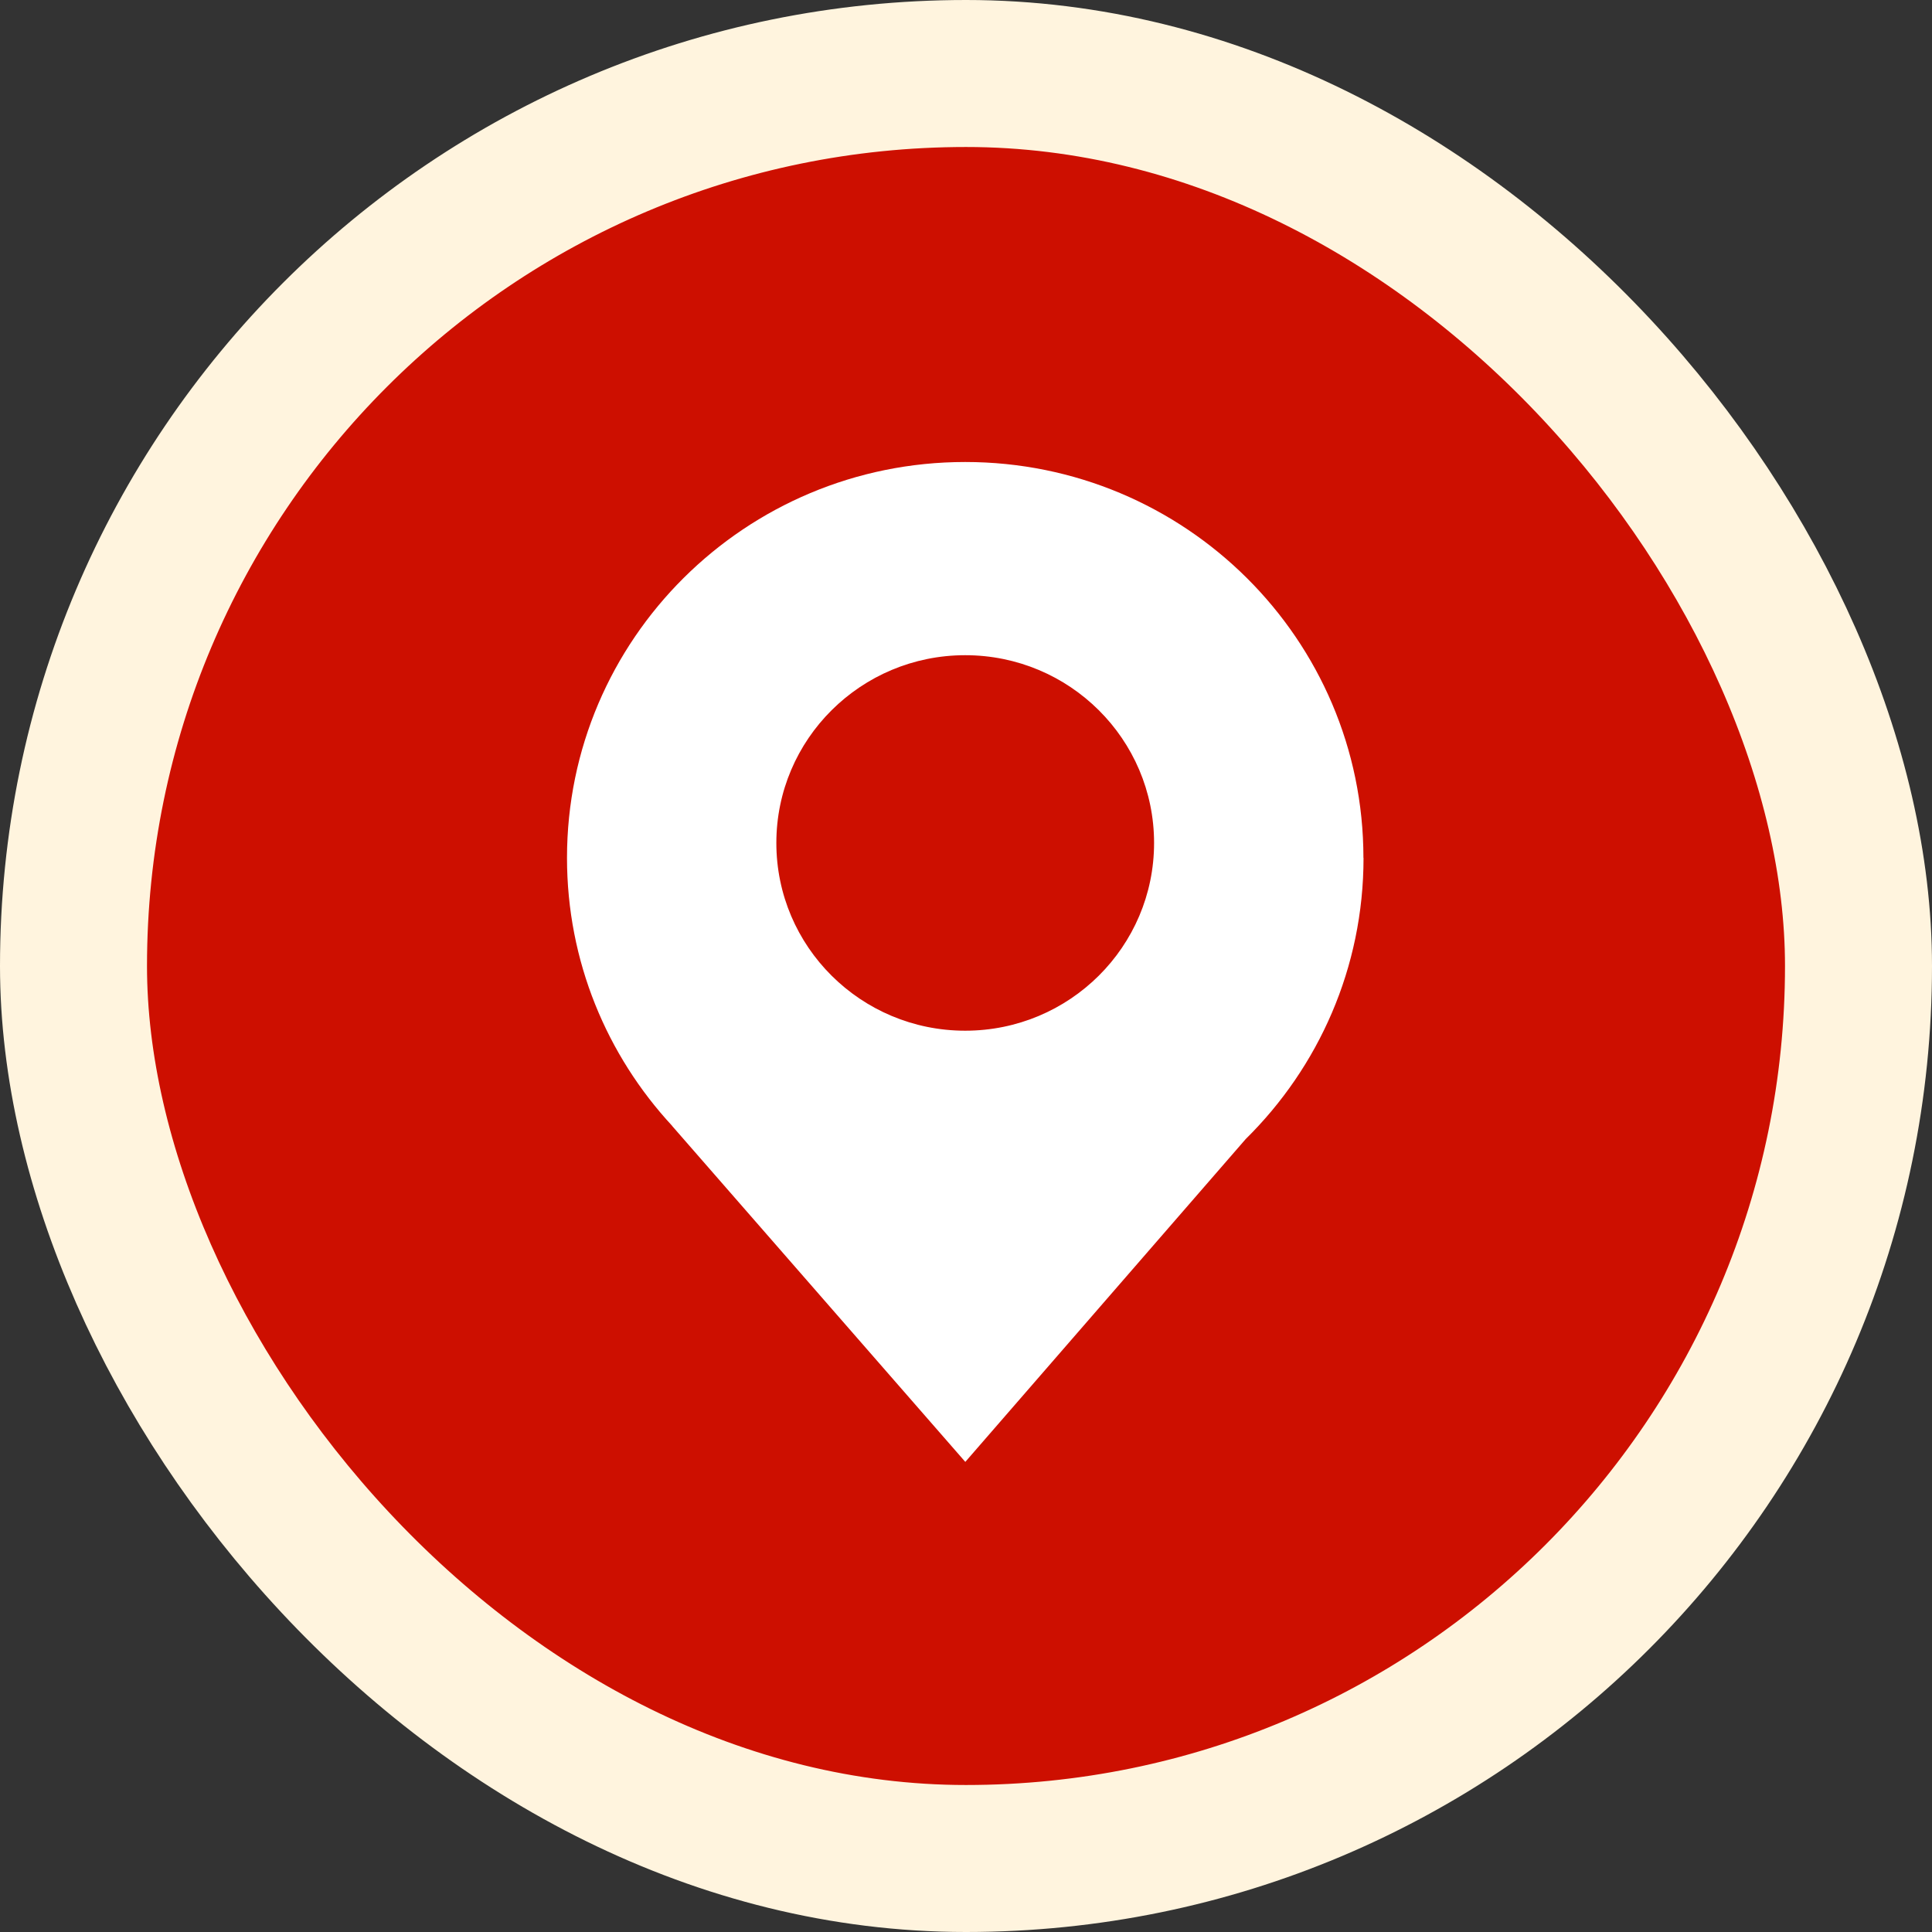
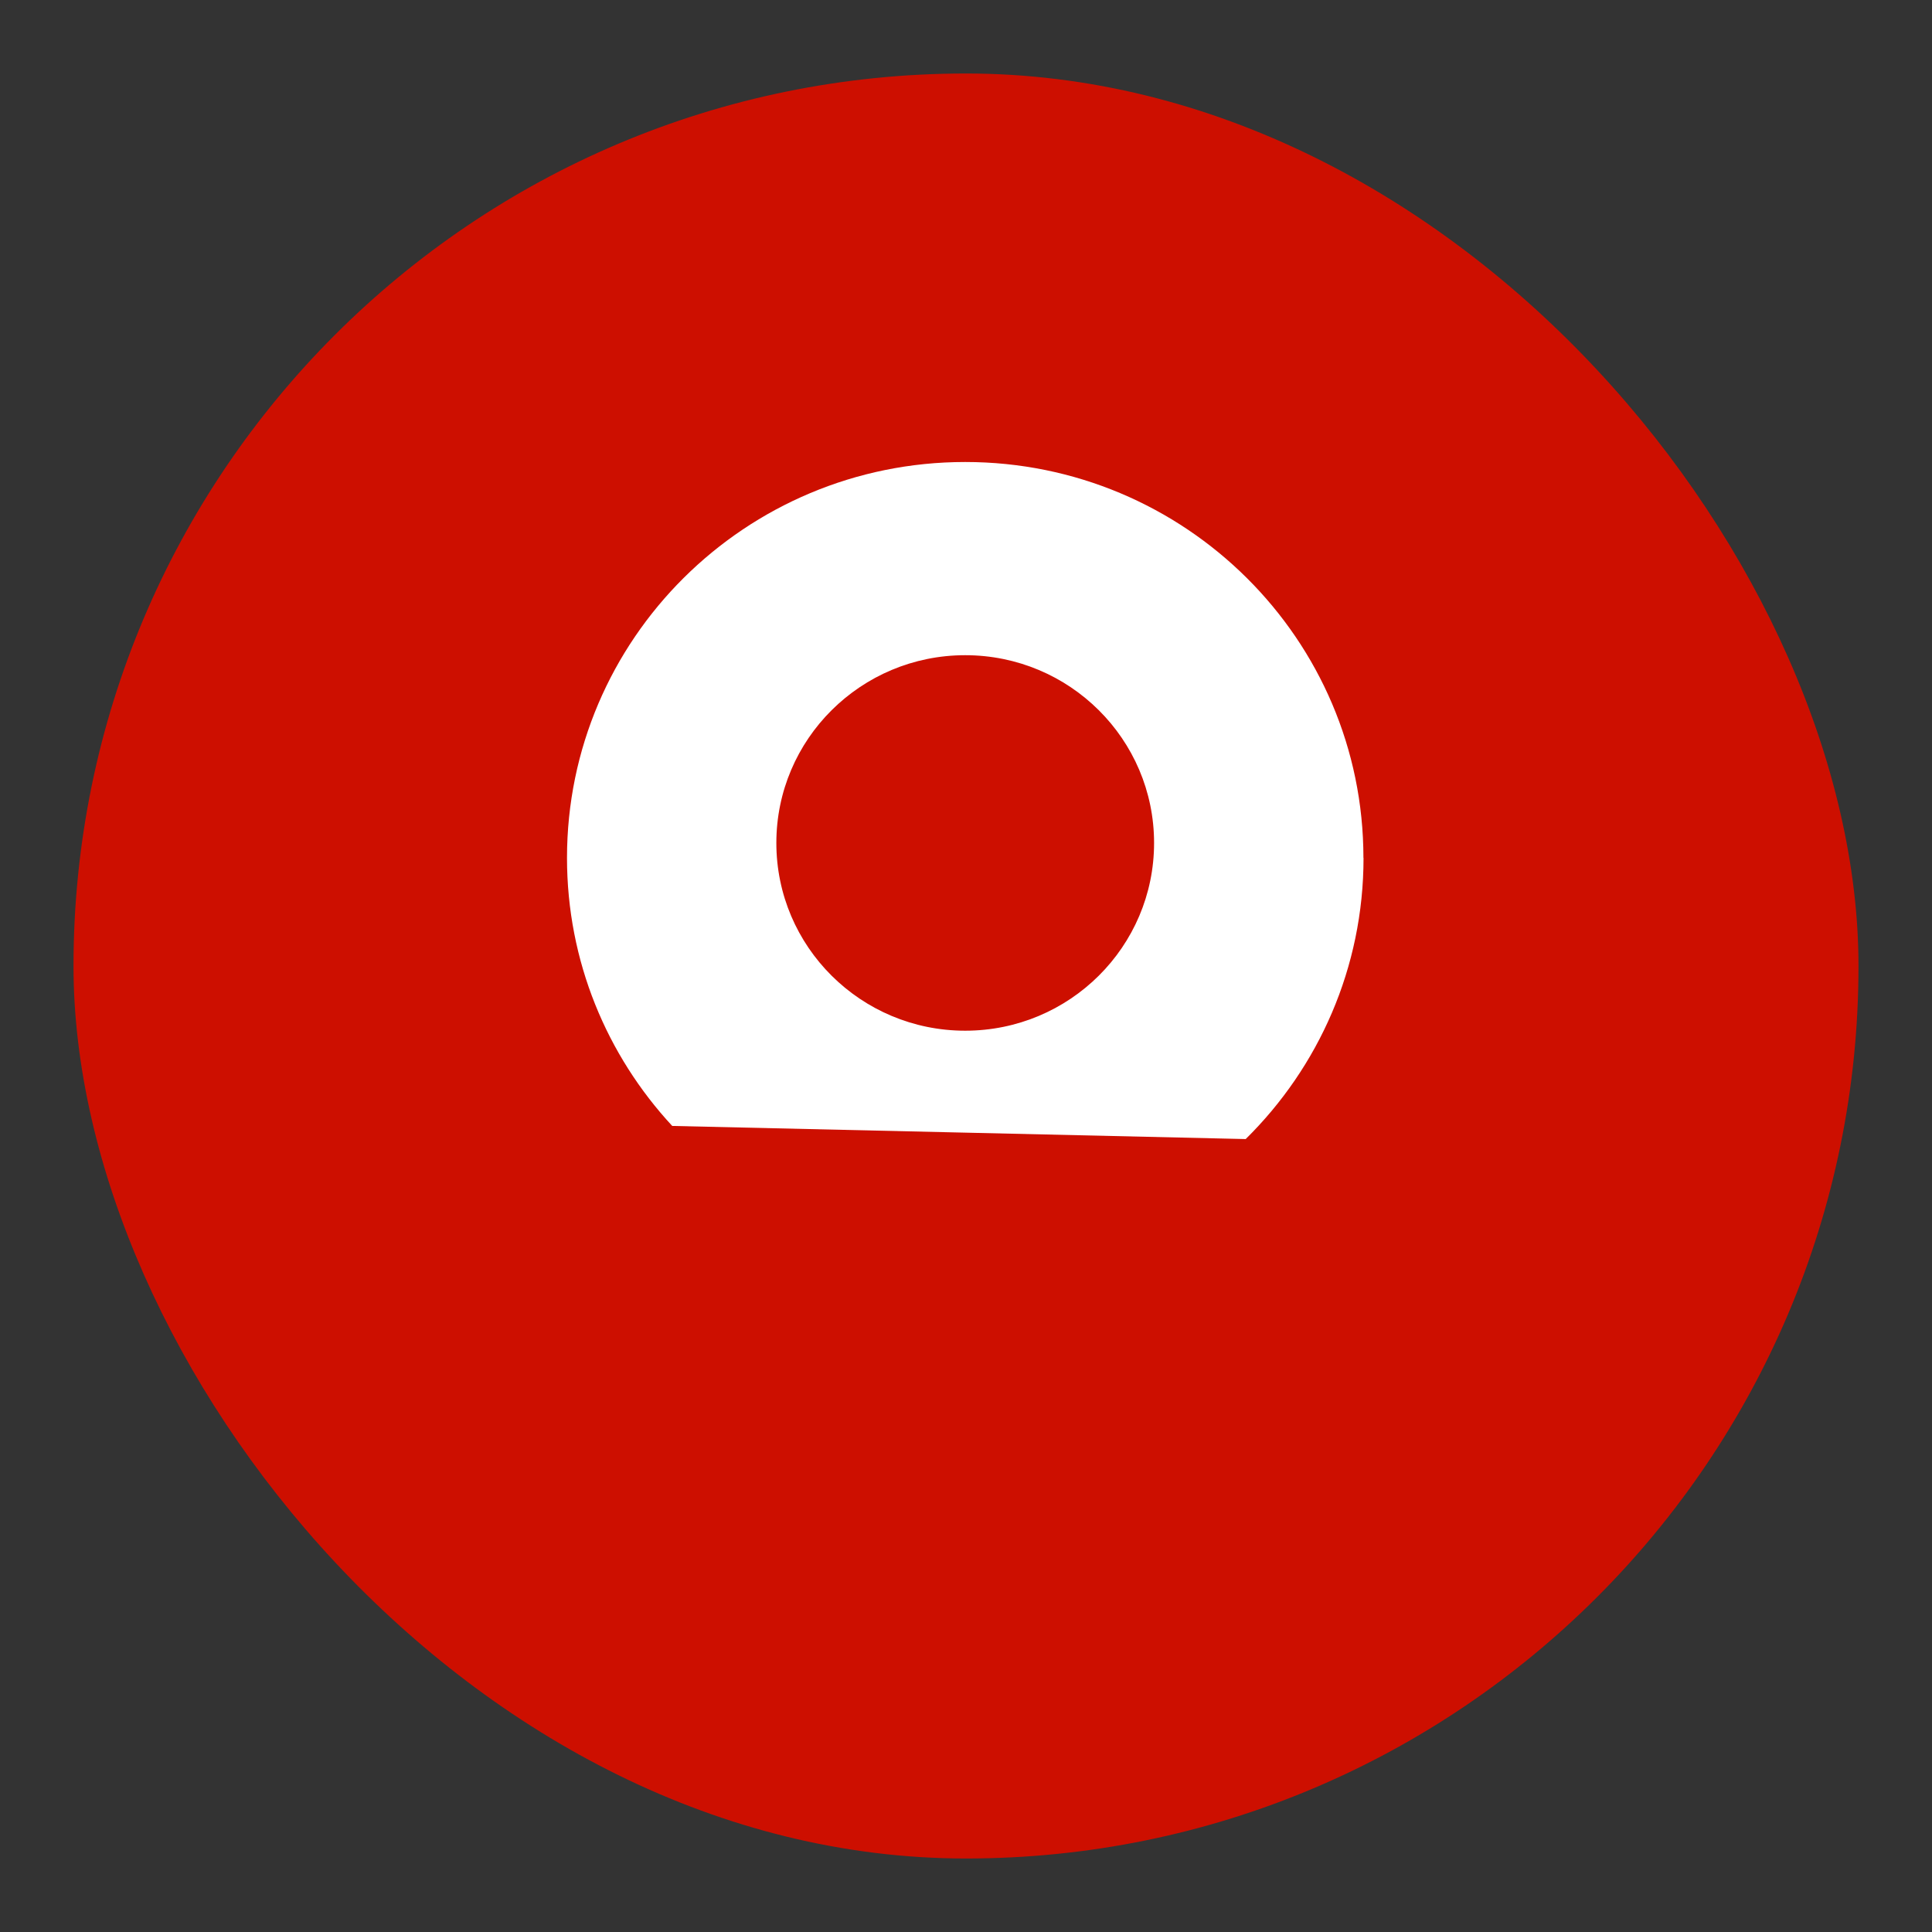
<svg xmlns="http://www.w3.org/2000/svg" width="92" height="92" viewBox="0 0 92 92" fill="none">
  <rect x="0" y="0" width="92" height="92" fill="#333333" stroke="none" />
  <rect x="3.5" y="3.5" width="85" height="85" rx="42.5" fill="#CD0F00" />
-   <rect x="3.5" y="3.5" width="85" height="85" rx="42.5" stroke="#FFF4DE" stroke-width="7" />
-   <path d="M64.925 40.852C64.925 30.441 56.434 22 45.962 22C35.491 22 27 30.441 27 40.852C27 45.776 28.899 50.258 32.011 53.616H32.006L45.967 69.614L59.319 54.241C62.784 50.825 64.93 46.088 64.93 40.856L64.925 40.852ZM45.962 49.081C40.995 49.081 36.969 45.079 36.969 40.141C36.969 35.202 40.995 31.2 45.962 31.2C50.93 31.2 54.956 35.202 54.956 40.141C54.956 45.079 50.93 49.081 45.962 49.081Z" fill="white" />
+   <path d="M64.925 40.852C64.925 30.441 56.434 22 45.962 22C35.491 22 27 30.441 27 40.852C27 45.776 28.899 50.258 32.011 53.616H32.006L59.319 54.241C62.784 50.825 64.93 46.088 64.93 40.856L64.925 40.852ZM45.962 49.081C40.995 49.081 36.969 45.079 36.969 40.141C36.969 35.202 40.995 31.2 45.962 31.2C50.93 31.2 54.956 35.202 54.956 40.141C54.956 45.079 50.93 49.081 45.962 49.081Z" fill="white" />
</svg>